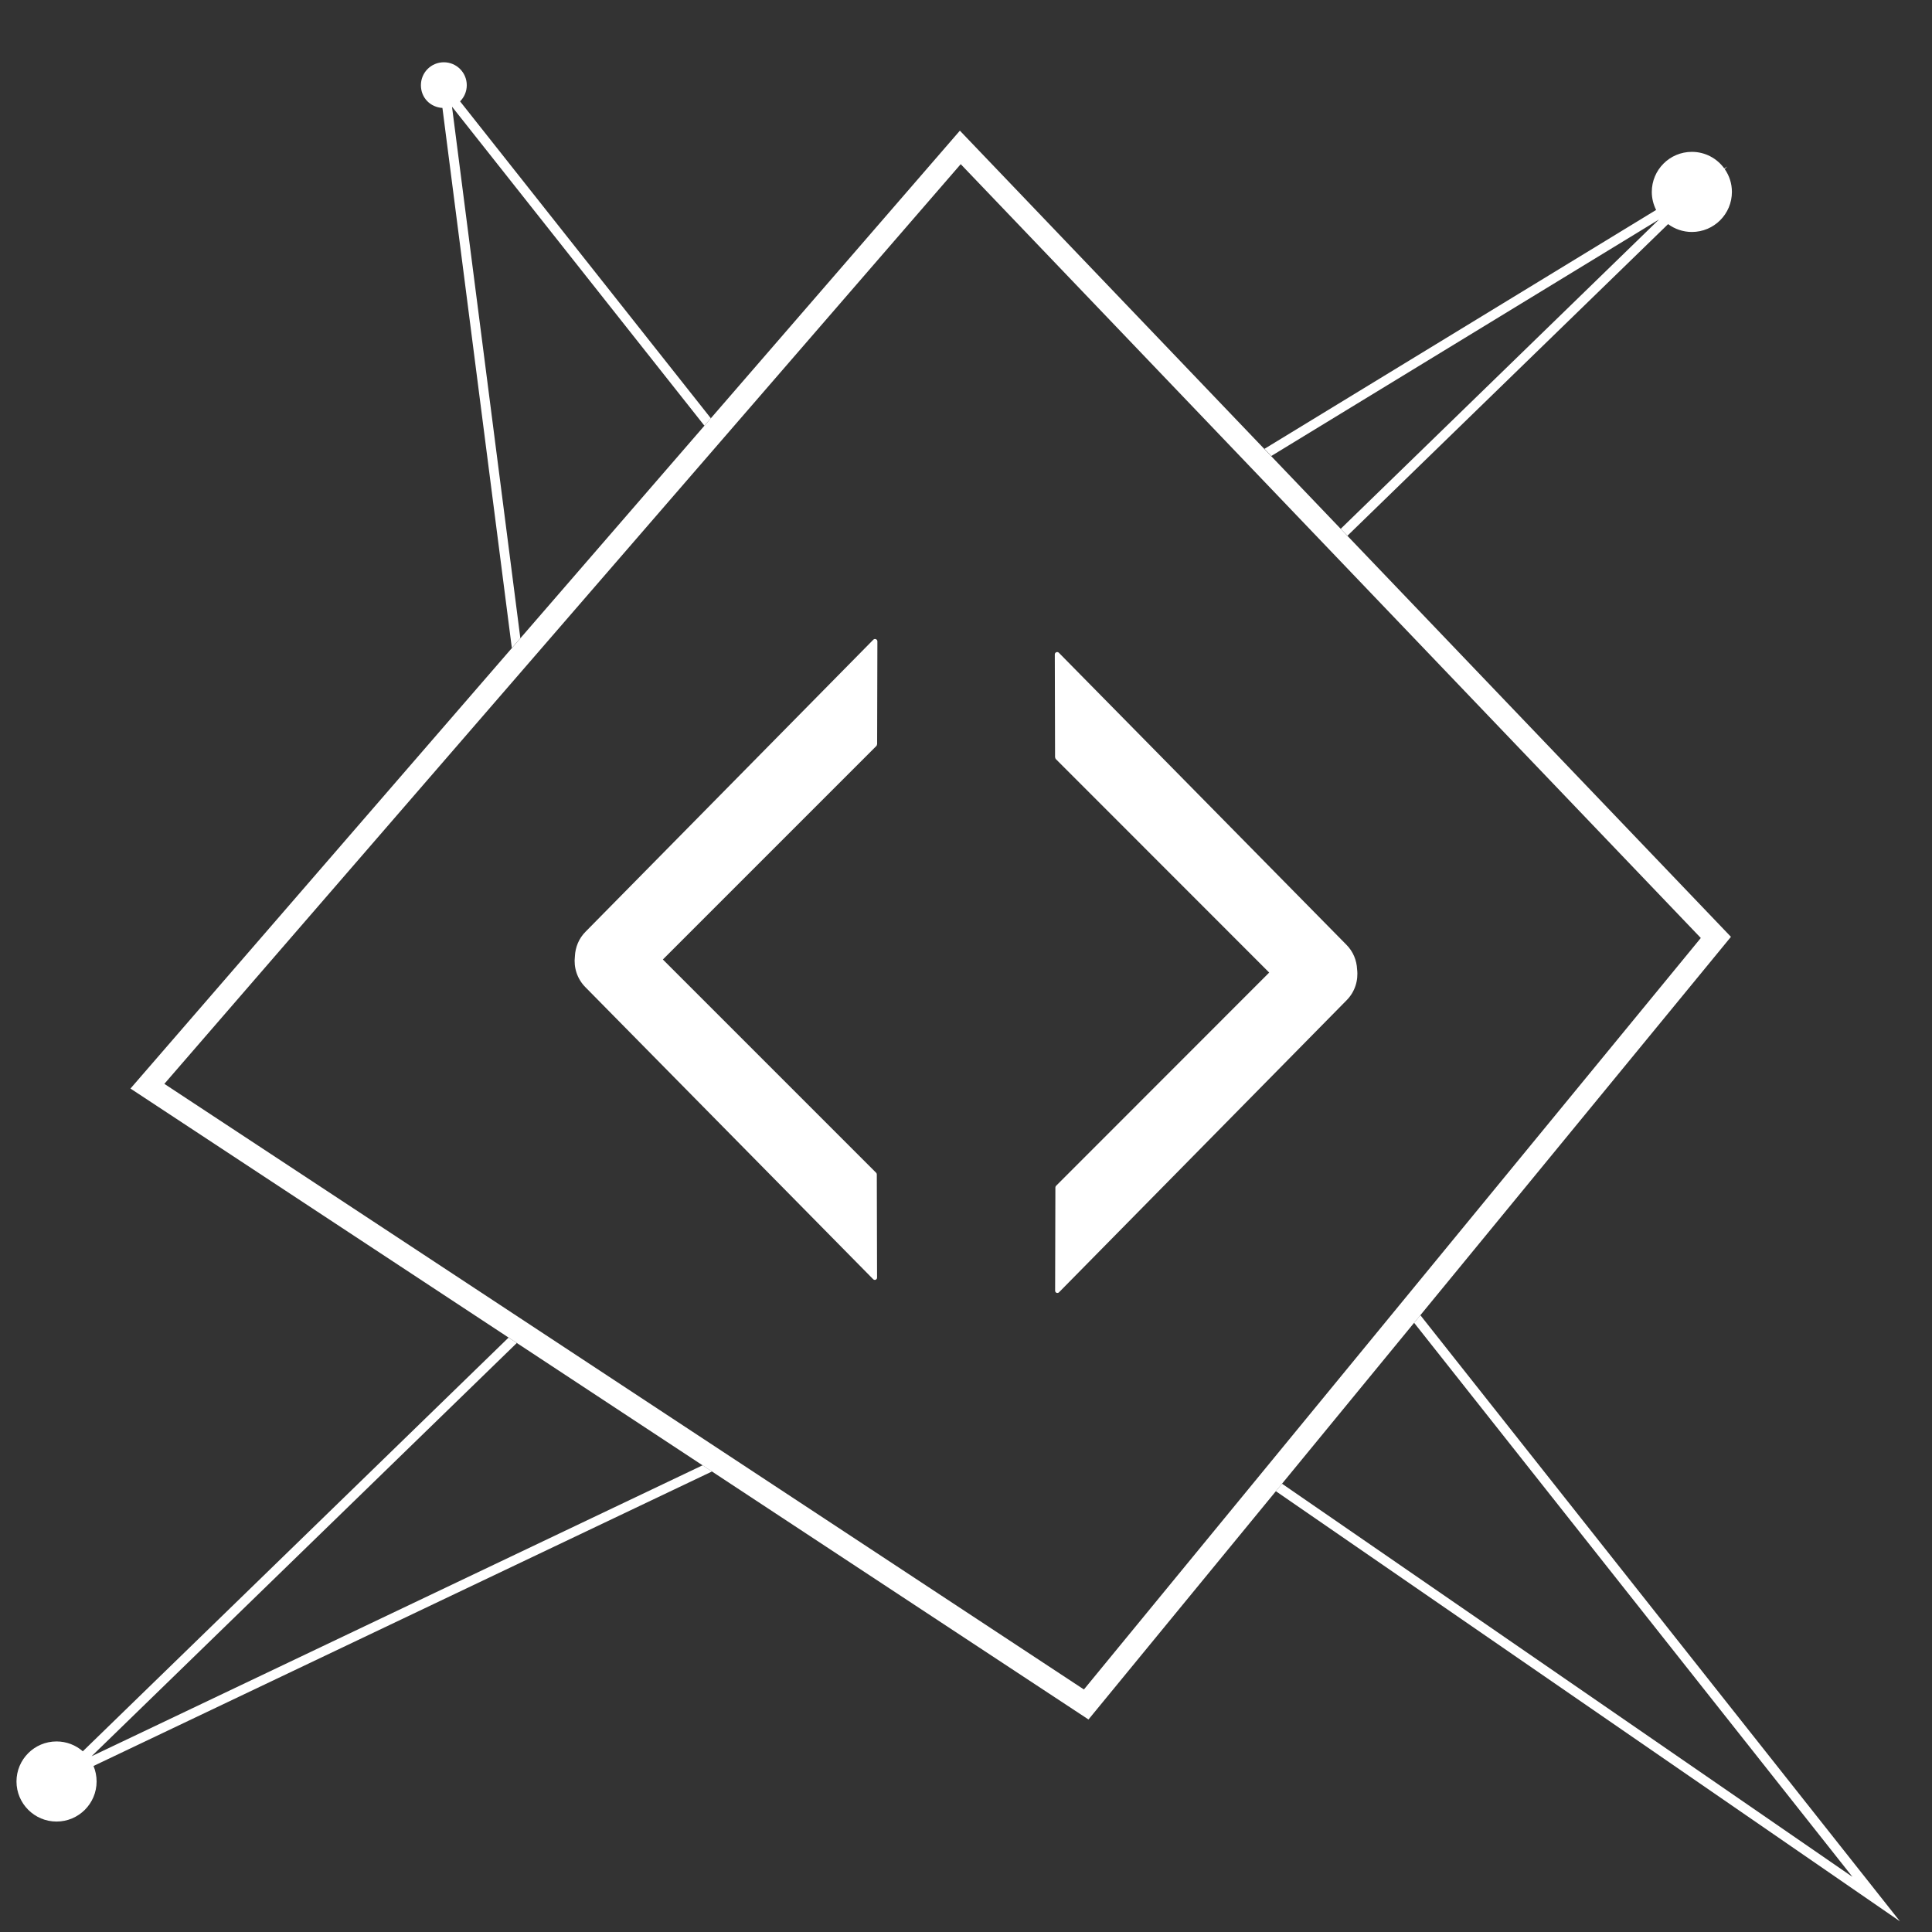
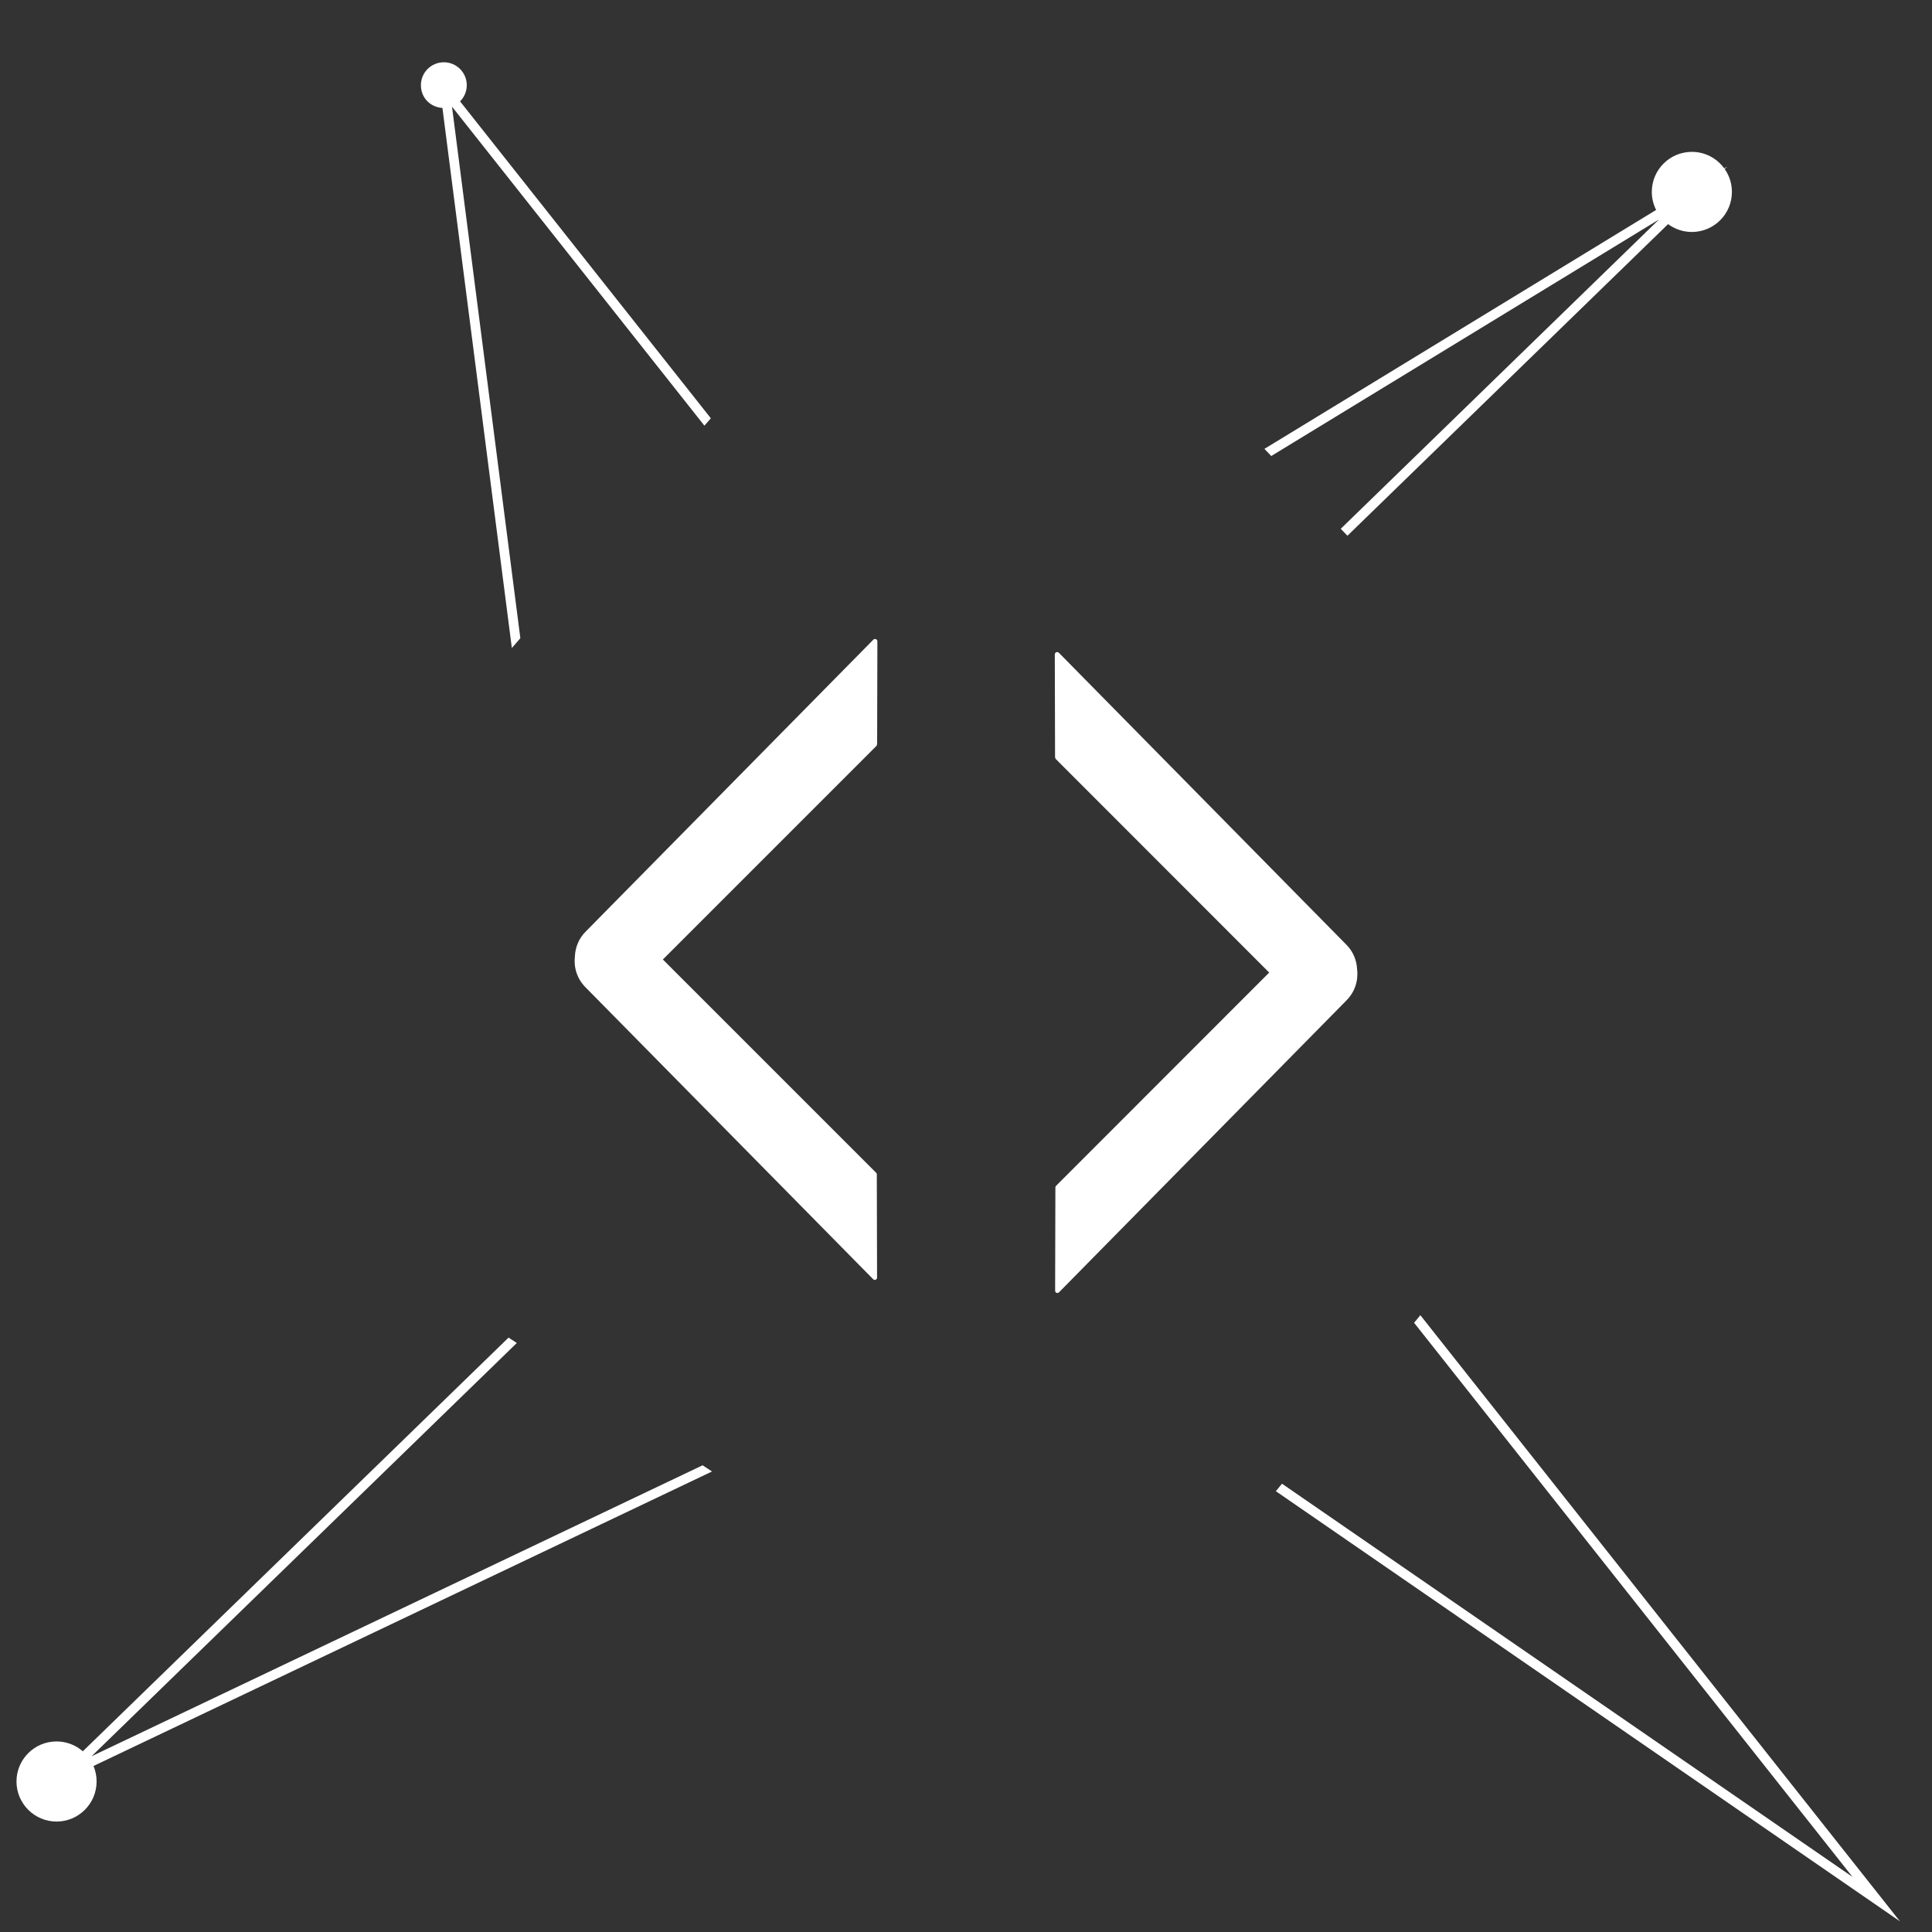
<svg xmlns="http://www.w3.org/2000/svg" id="icona-cornice" viewBox="0 0 300 300">
  <rect x="0" y="0" width="300" height="300" fill="#333333" stroke="none" />
  <defs>
    <style>
      .cls-1 {
        fill: none;
      }

      .cls-1, .cls-2 {
        stroke-width: 0px;
      }

      .cls-2 {
        fill: #fff;
      }
    </style>
  </defs>
  <polygon class="cls-2" points="287.65 291.44 199.07 230.39 198.11 231.55 295.02 298.34 220.55 204.22 219.58 205.4 287.65 291.44" />
  <path class="cls-2" d="M257.57,34.12l-49.38,47.99,1.04,1.08,49.79-48.39c1.03.76,2.31,1.22,3.69,1.22,3.44,0,6.22-2.79,6.22-6.22,0-1.32-.41-2.54-1.12-3.55l.4-.39-.47.29c-1.13-1.56-2.96-2.57-5.03-2.57-3.44,0-6.22,2.79-6.22,6.22,0,1.01.25,1.96.67,2.8l-60.82,37.1,1.06,1.11,60.18-36.71Z" />
  <path class="cls-2" d="M70.2,16.58l39.18,49.52,1-1.15L71.44,15.74c.64-.64,1.04-1.53,1.04-2.51,0-1.96-1.59-3.56-3.56-3.56s-3.56,1.59-3.56,3.56,1.48,3.42,3.34,3.53l10.78,83.86,1.32-1.52-10.61-82.51Z" />
  <path class="cls-2" d="M14.23,272.7l66.02-64.16-1.28-.84L12.86,271.94c-1.09-.95-2.52-1.53-4.08-1.53-3.44,0-6.22,2.79-6.22,6.22s2.79,6.22,6.22,6.22,6.22-2.79,6.22-6.22c0-.85-.17-1.67-.48-2.41l96.04-45.73-1.46-.96-94.86,45.17Z" />
  <path class="cls-2" d="M136.18,115.59c0,.09-.04.18-.1.25l-33.15,33.15,33.11,33.11c.07.07.11.16.11.26l.04,16.03c0,.32-.38.47-.6.25l-44.68-45.34c-1.3-1.3-1.85-3.09-1.64-4.8.06-1.4.61-2.79,1.68-3.85l44.66-45.32c.23-.23.63-.07.63.26l-.04,16Z" />
  <path class="cls-2" d="M163.85,117.62c0,.09.04.18.1.25l33.13,33.15-33.09,33.11c-.07.07-.11.16-.11.26l-.04,16.03c0,.32.38.47.6.25l44.65-45.34c1.3-1.3,1.85-3.09,1.64-4.8-.06-1.4-.61-2.79-1.68-3.85l-44.63-45.32c-.23-.23-.63-.07-.63.26l.04,16Z" />
-   <path class="cls-2" d="M169.02,267l-1.32-.87L20.26,169.03,149.05,20.29l119.73,125.18-99.76,121.53ZM25.52,168.3l142.79,94.04,95.79-116.69L149.18,25.49,25.52,168.3Z" />
  <rect class="cls-1" y=".78" width="299.22" height="299.22" />
</svg>